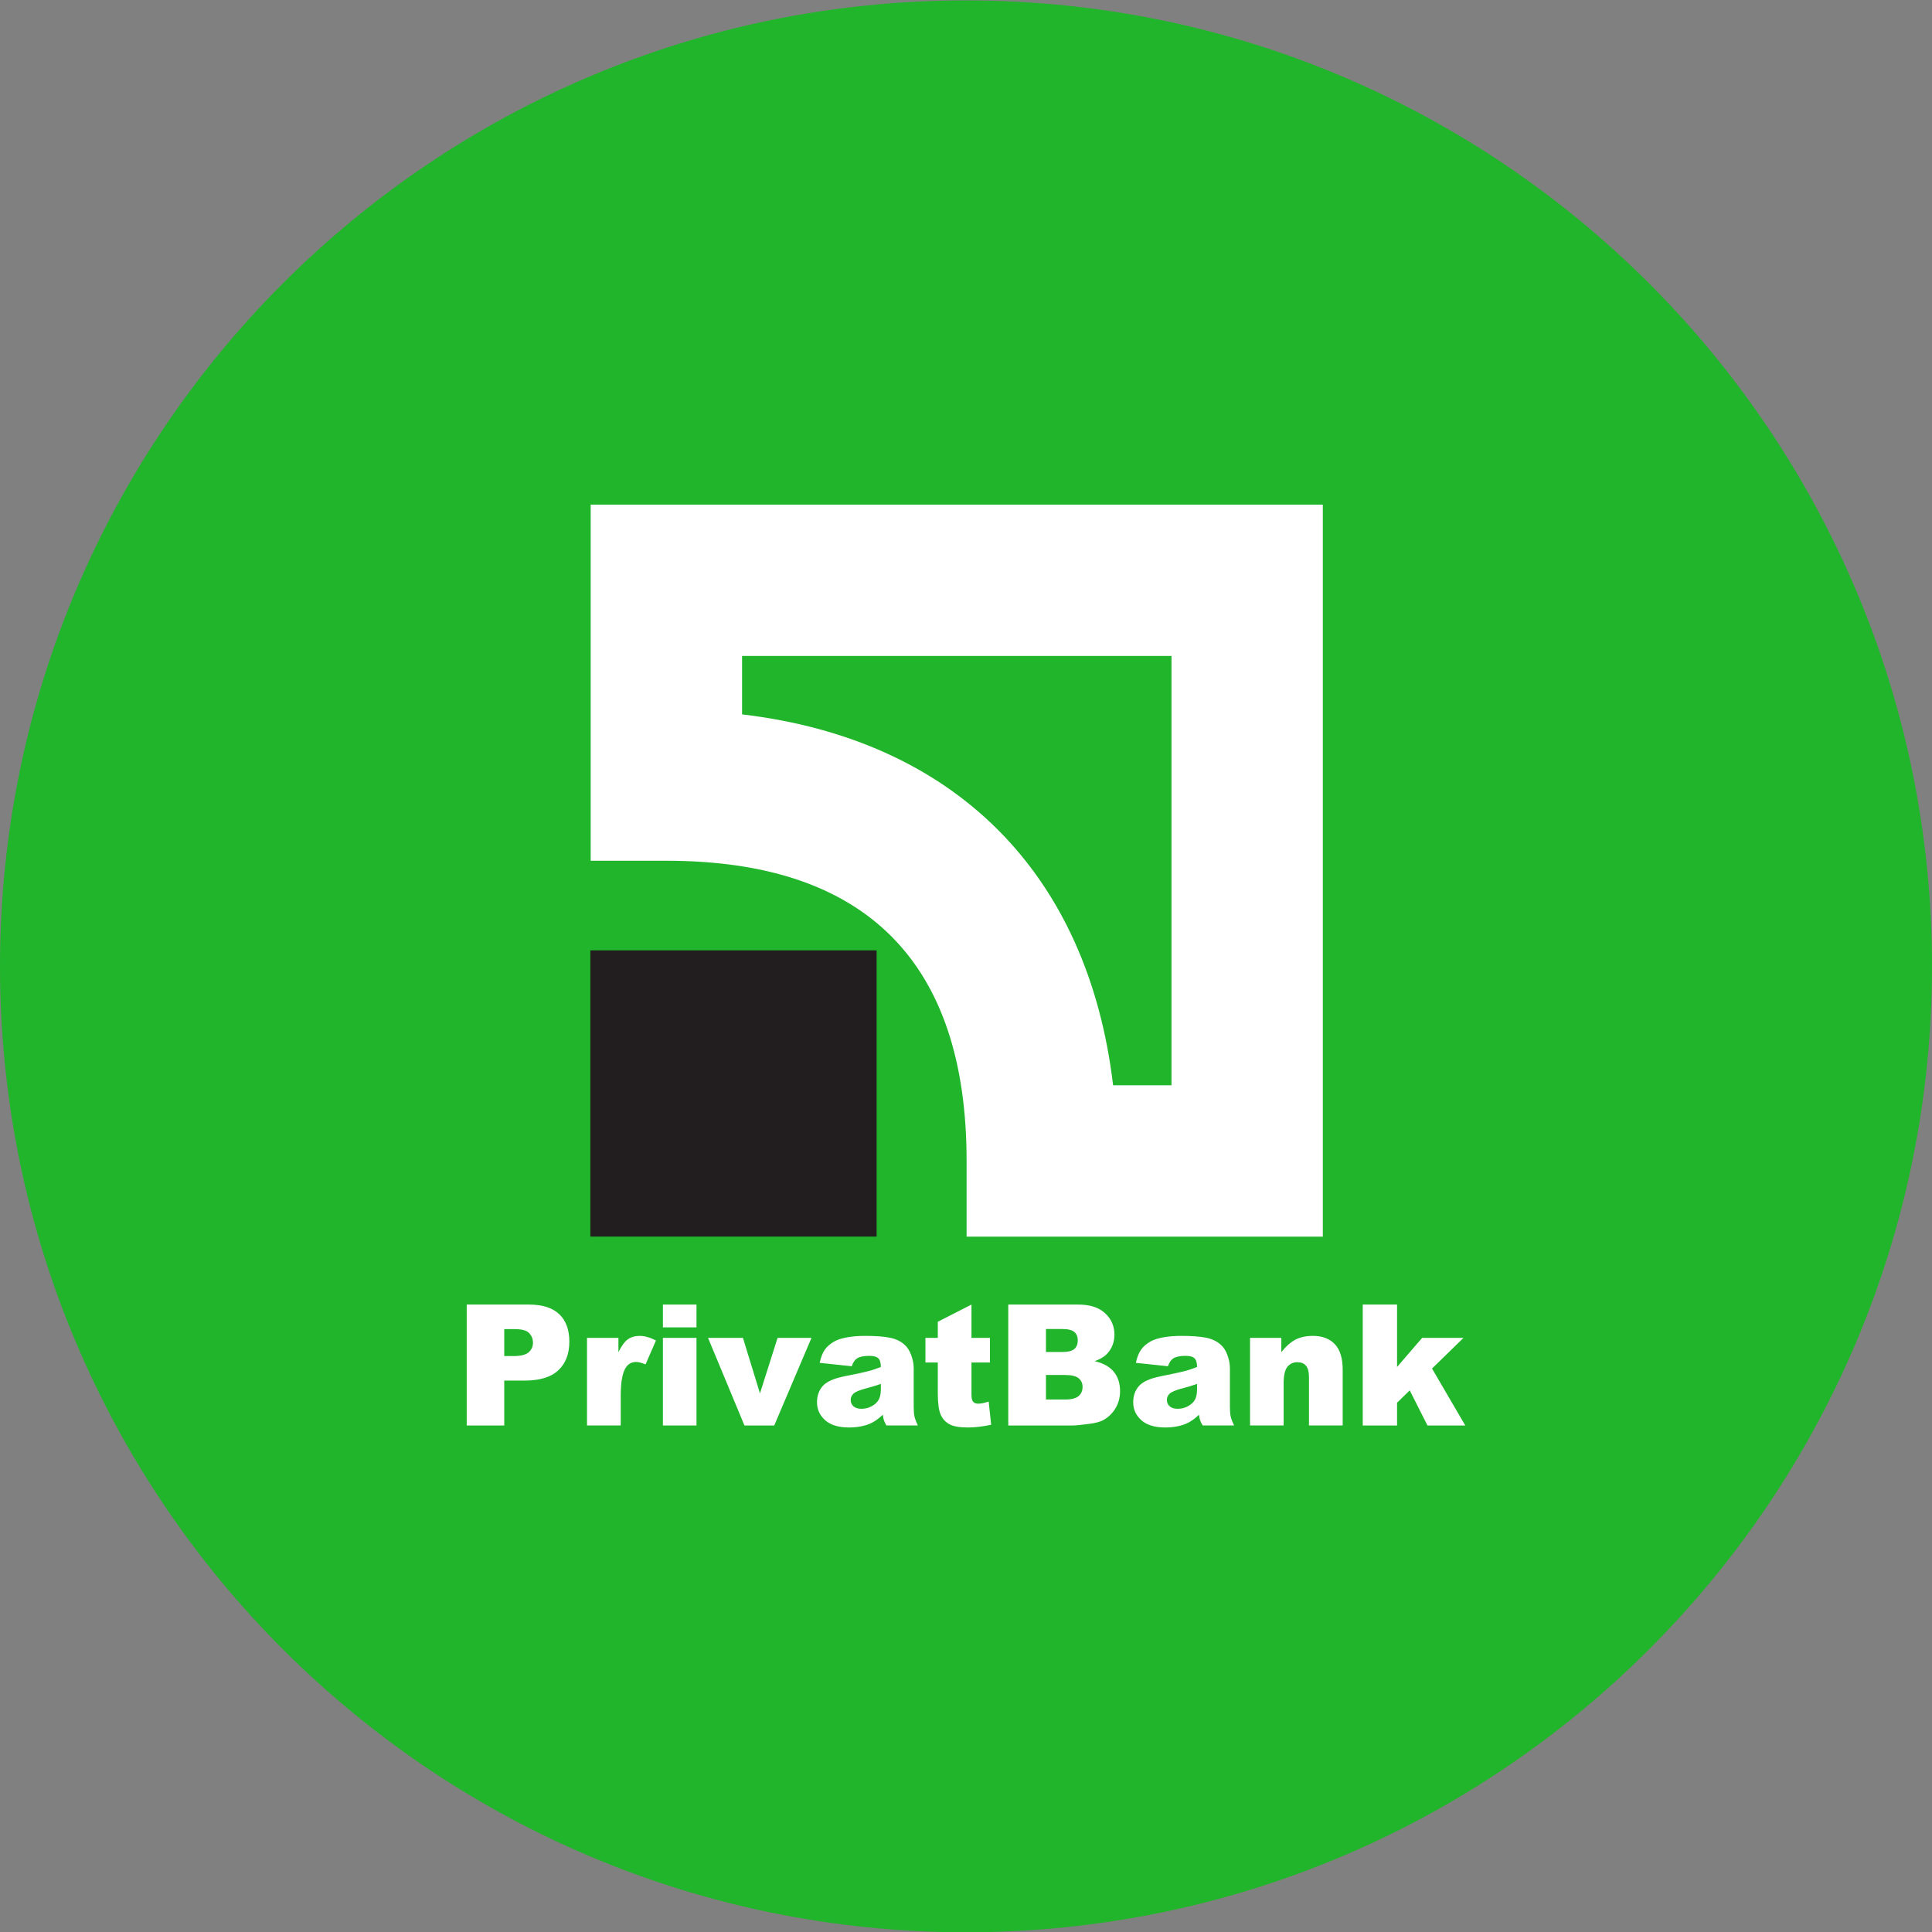
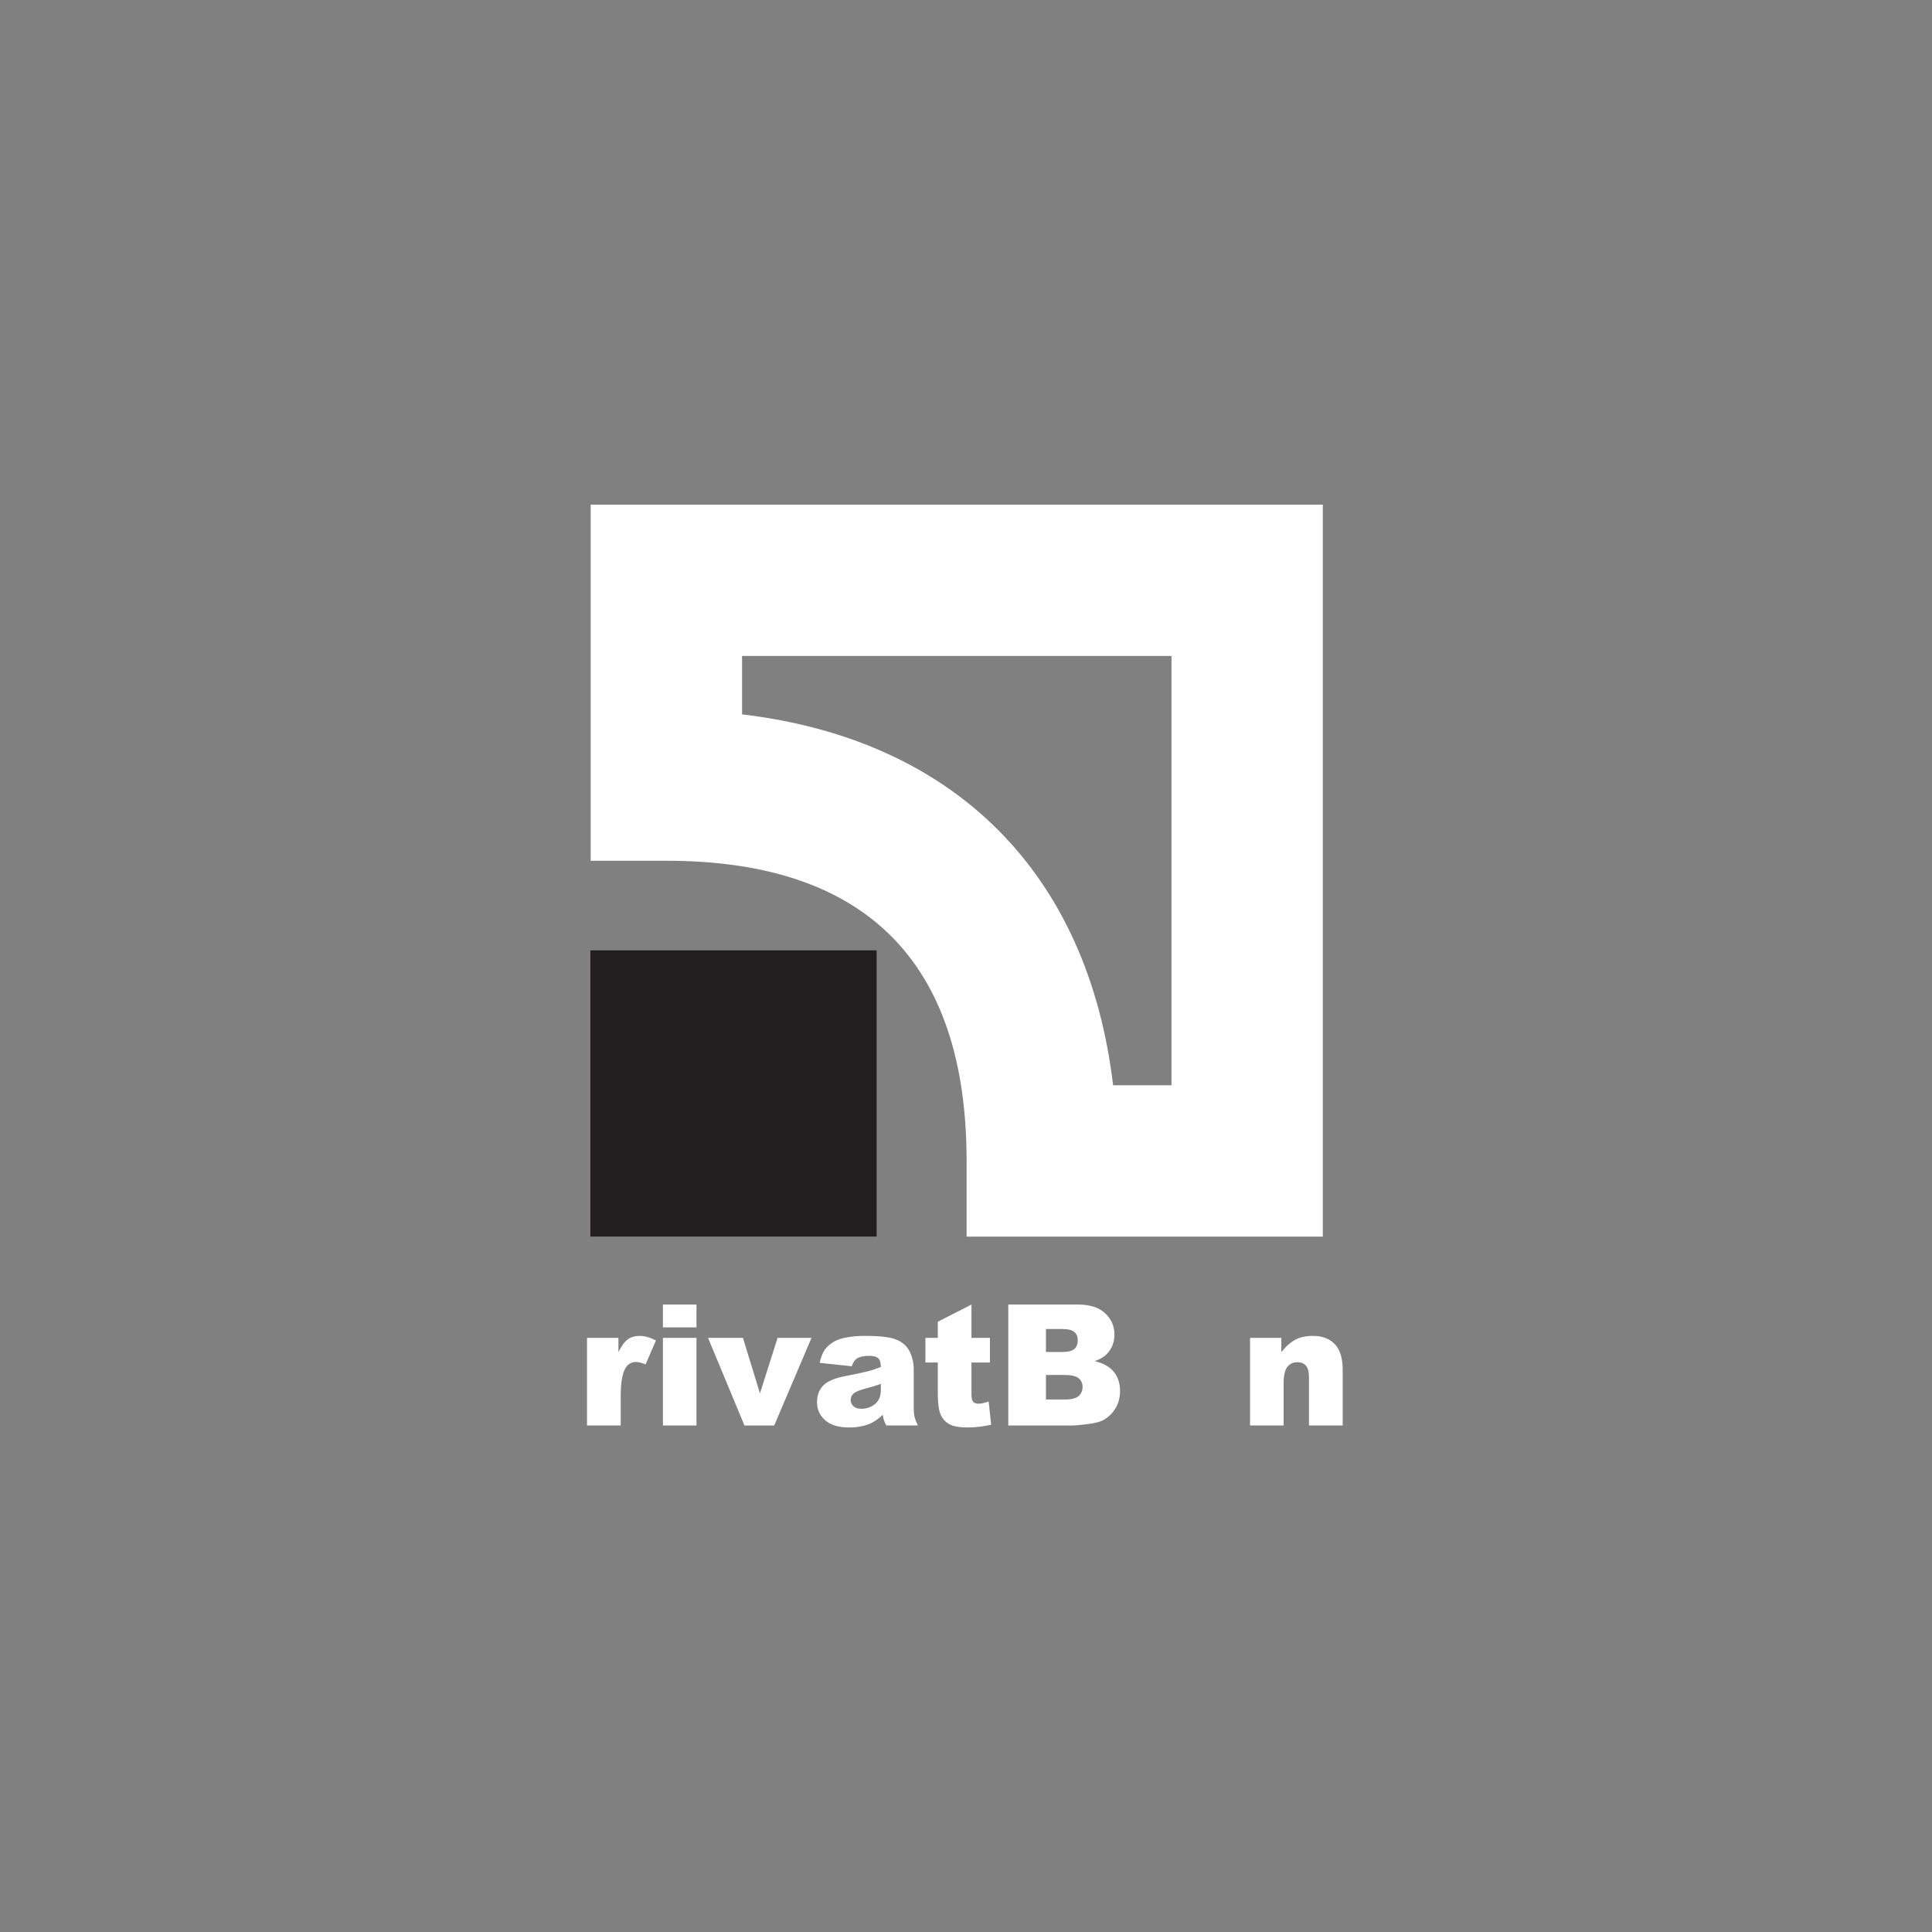
<svg xmlns="http://www.w3.org/2000/svg" width="42" height="42" viewBox="0 0 42 42" fill="none">
  <rect x="0" y="0" width="42" height="42" fill="#808080" stroke="none" />
-   <path d="M21 42.006C32.598 42.006 42 32.604 42 21.008C42 9.411 32.598 0.009 21 0.009C9.402 0.009 0 9.411 0 21.008C0 32.604 9.402 42.006 21 42.006Z" fill="#21B52B" />
-   <path d="M10.962 29.48H11.161C11.318 29.48 11.428 29.453 11.491 29.399C11.554 29.344 11.586 29.275 11.586 29.19C11.586 29.107 11.558 29.037 11.503 28.98C11.448 28.923 11.345 28.894 11.193 28.894H10.962V29.48ZM10.146 28.36H11.496C11.79 28.36 12.011 28.43 12.157 28.569C12.304 28.709 12.377 28.908 12.377 29.166C12.377 29.432 12.297 29.64 12.137 29.789C11.978 29.938 11.734 30.013 11.407 30.013H10.962V30.989H10.146V28.36Z" fill="white" />
  <path d="M12.761 29.084H13.444V29.396C13.509 29.261 13.577 29.168 13.647 29.117C13.717 29.066 13.804 29.041 13.907 29.041C14.014 29.041 14.132 29.074 14.26 29.141L14.034 29.661C13.948 29.625 13.88 29.608 13.829 29.608C13.734 29.608 13.66 29.647 13.607 29.726C13.532 29.837 13.494 30.045 13.494 30.35V30.988H12.761V29.084Z" fill="white" />
  <path d="M14.411 29.084H15.141V30.989H14.411V29.084ZM14.411 28.36H15.141V28.856H14.411V28.36Z" fill="white" />
  <path d="M15.392 29.084H16.151L16.521 30.291L16.904 29.084H17.641L16.831 30.989H16.184L15.392 29.084Z" fill="white" />
  <path d="M19.149 30.085C19.049 30.12 18.944 30.152 18.835 30.18C18.687 30.219 18.593 30.258 18.554 30.296C18.513 30.336 18.493 30.38 18.493 30.431C18.493 30.488 18.513 30.535 18.553 30.571C18.593 30.608 18.652 30.626 18.73 30.626C18.811 30.626 18.887 30.606 18.956 30.567C19.026 30.527 19.076 30.479 19.105 30.423C19.135 30.366 19.149 30.292 19.149 30.201V30.085ZM18.516 29.701L17.819 29.627C17.845 29.505 17.883 29.409 17.932 29.339C17.982 29.269 18.053 29.209 18.147 29.157C18.214 29.12 18.306 29.092 18.423 29.071C18.54 29.051 18.667 29.041 18.803 29.041C19.022 29.041 19.198 29.053 19.33 29.078C19.463 29.102 19.574 29.153 19.662 29.231C19.724 29.285 19.773 29.361 19.809 29.459C19.845 29.558 19.863 29.652 19.863 29.742V30.583C19.863 30.673 19.869 30.743 19.88 30.794C19.892 30.845 19.916 30.91 19.954 30.988H19.269C19.242 30.939 19.224 30.902 19.216 30.876C19.207 30.851 19.199 30.81 19.191 30.755C19.095 30.847 19 30.913 18.905 30.953C18.776 31.005 18.626 31.032 18.455 31.032C18.228 31.032 18.056 30.979 17.938 30.874C17.82 30.768 17.761 30.639 17.761 30.485C17.761 30.34 17.804 30.221 17.888 30.128C17.973 30.034 18.13 29.965 18.358 29.919C18.632 29.865 18.81 29.826 18.891 29.804C18.972 29.782 19.058 29.753 19.149 29.717C19.149 29.627 19.131 29.564 19.094 29.529C19.057 29.493 18.991 29.475 18.898 29.475C18.779 29.475 18.689 29.494 18.629 29.532C18.582 29.562 18.545 29.618 18.516 29.701Z" fill="white" />
  <path d="M21.119 28.36V29.084H21.52V29.619H21.119V30.293C21.119 30.375 21.126 30.428 21.142 30.454C21.166 30.495 21.207 30.515 21.267 30.515C21.321 30.515 21.396 30.5 21.493 30.469L21.547 30.973C21.366 31.012 21.198 31.032 21.041 31.032C20.86 31.032 20.726 31.009 20.64 30.962C20.553 30.915 20.49 30.845 20.448 30.75C20.407 30.655 20.387 30.501 20.387 30.288V29.619H20.118V29.084H20.387V28.734L21.119 28.36Z" fill="white" />
  <path d="M22.738 30.424H23.152C23.292 30.424 23.391 30.399 23.448 30.349C23.506 30.3 23.534 30.233 23.534 30.149C23.534 30.072 23.506 30.009 23.449 29.962C23.392 29.915 23.293 29.891 23.151 29.891H22.738V30.424ZM22.738 29.391H23.091C23.218 29.391 23.306 29.369 23.356 29.325C23.405 29.282 23.43 29.218 23.43 29.136C23.43 29.059 23.405 29 23.356 28.957C23.306 28.914 23.22 28.892 23.097 28.892H22.738V29.391ZM21.919 28.36H23.439C23.693 28.36 23.887 28.422 24.023 28.548C24.159 28.673 24.227 28.829 24.227 29.014C24.227 29.169 24.178 29.303 24.081 29.414C24.017 29.488 23.922 29.547 23.798 29.59C23.987 29.635 24.126 29.713 24.215 29.824C24.304 29.934 24.349 30.073 24.349 30.241C24.349 30.377 24.317 30.5 24.254 30.608C24.19 30.717 24.103 30.803 23.994 30.867C23.925 30.906 23.823 30.935 23.685 30.953C23.502 30.977 23.381 30.989 23.321 30.989H21.919V28.36Z" fill="white" />
-   <path d="M26.023 30.085C25.923 30.12 25.818 30.152 25.709 30.18C25.561 30.219 25.468 30.258 25.428 30.296C25.387 30.336 25.367 30.38 25.367 30.431C25.367 30.488 25.387 30.535 25.427 30.571C25.467 30.608 25.526 30.626 25.604 30.626C25.685 30.626 25.761 30.606 25.831 30.567C25.901 30.527 25.95 30.479 25.98 30.423C26.009 30.366 26.023 30.292 26.023 30.201V30.085ZM25.39 29.701L24.693 29.627C24.719 29.505 24.757 29.409 24.807 29.339C24.856 29.269 24.928 29.209 25.021 29.157C25.088 29.12 25.18 29.092 25.297 29.071C25.414 29.051 25.541 29.041 25.677 29.041C25.896 29.041 26.072 29.053 26.205 29.078C26.337 29.102 26.448 29.153 26.536 29.231C26.599 29.285 26.648 29.361 26.683 29.459C26.719 29.558 26.737 29.652 26.737 29.742V30.583C26.737 30.673 26.743 30.743 26.754 30.794C26.766 30.845 26.79 30.91 26.829 30.988H26.144C26.116 30.939 26.098 30.902 26.09 30.876C26.081 30.851 26.073 30.81 26.065 30.755C25.969 30.847 25.874 30.913 25.779 30.953C25.65 31.005 25.5 31.032 25.329 31.032C25.102 31.032 24.93 30.979 24.812 30.874C24.694 30.768 24.635 30.639 24.635 30.485C24.635 30.34 24.678 30.221 24.763 30.128C24.848 30.034 25.004 29.965 25.233 29.919C25.506 29.865 25.684 29.826 25.765 29.804C25.846 29.782 25.933 29.753 26.023 29.717C26.023 29.627 26.005 29.564 25.968 29.529C25.931 29.493 25.866 29.475 25.772 29.475C25.653 29.475 25.563 29.494 25.503 29.532C25.457 29.562 25.419 29.618 25.39 29.701Z" fill="white" />
  <path d="M27.175 29.084H27.855V29.394C27.956 29.267 28.059 29.177 28.163 29.122C28.267 29.068 28.394 29.041 28.543 29.041C28.745 29.041 28.904 29.101 29.018 29.221C29.132 29.341 29.189 29.527 29.189 29.778V30.988H28.456V29.941C28.456 29.822 28.433 29.737 28.389 29.687C28.345 29.638 28.283 29.613 28.203 29.613C28.114 29.613 28.043 29.646 27.987 29.713C27.933 29.78 27.905 29.9 27.905 30.074V30.988H27.175V29.084Z" fill="white" />
-   <path d="M29.625 28.36H30.371V29.717L30.916 29.084H31.815L31.131 29.751L31.854 30.989H31.032L30.646 30.225L30.371 30.494V30.989H29.625V28.36Z" fill="white" />
  <path d="M19.057 20.66H12.834V26.882H19.057V20.66Z" fill="#221E1F" />
  <path d="M25.467 14.26V23.593H24.198C23.65 18.977 20.748 16.077 16.132 15.53V14.26H25.467ZM12.841 10.97V18.712H14.487C18.817 18.712 21.013 20.909 21.013 25.237V26.883H28.757V10.97H12.841Z" fill="white" />
</svg>